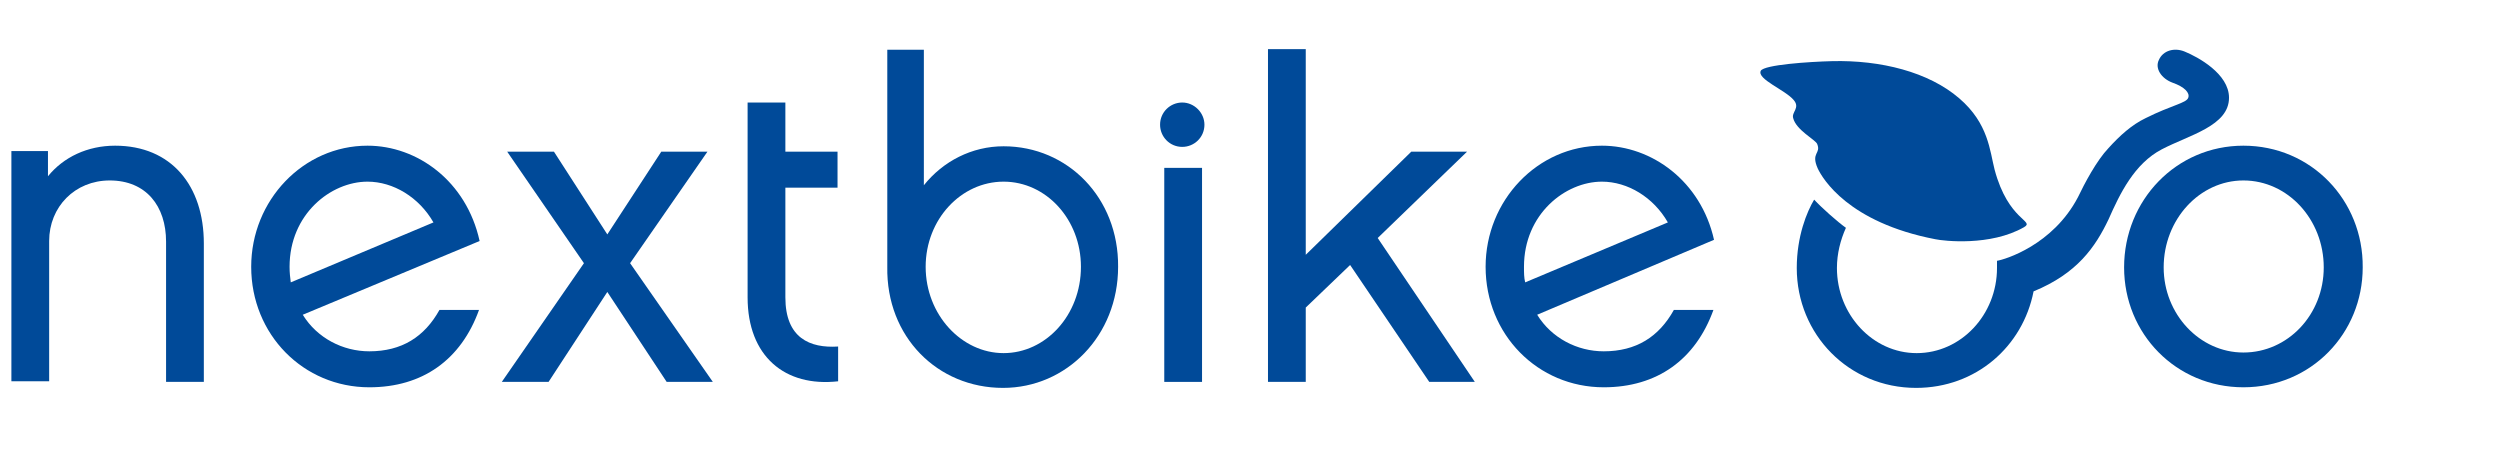
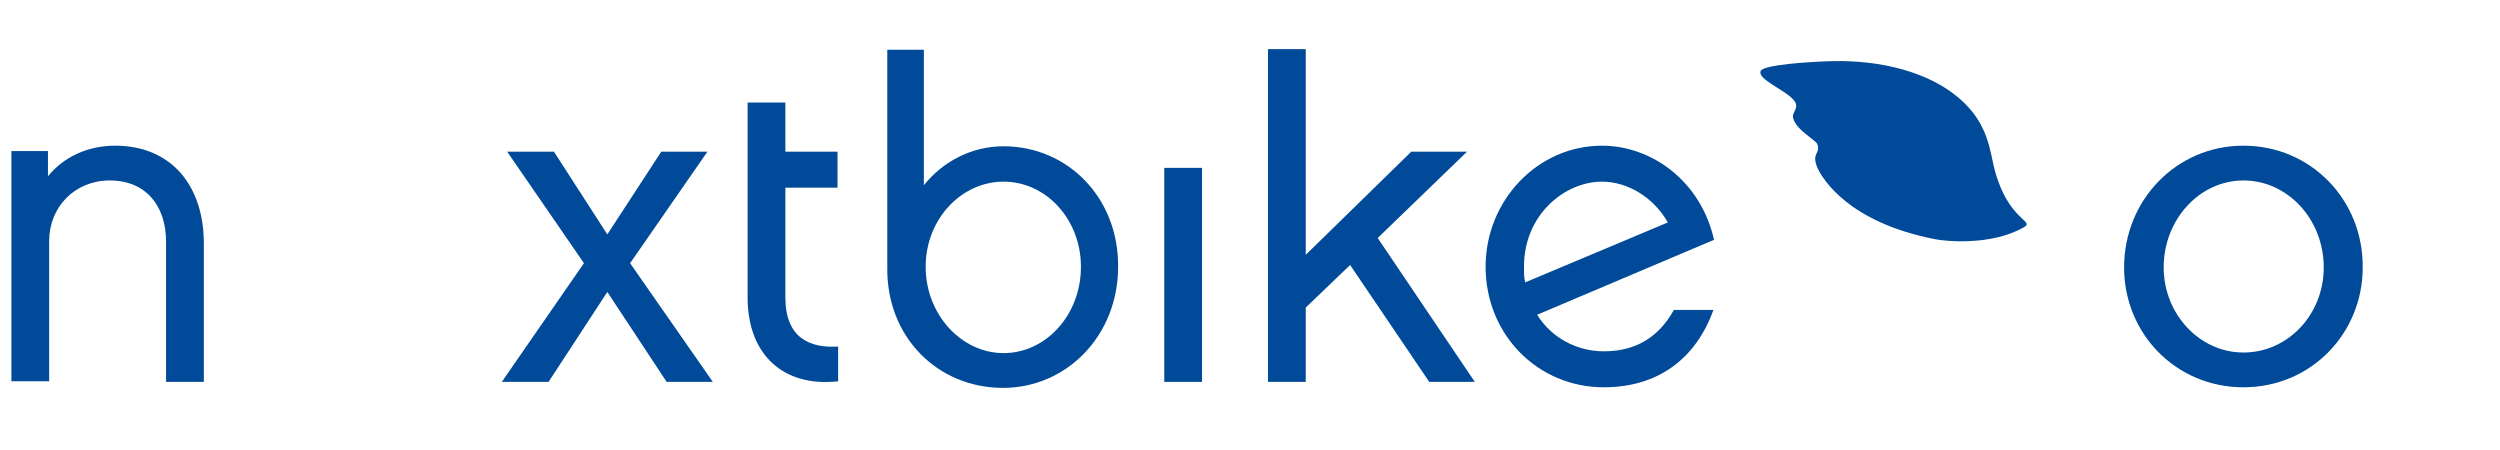
<svg xmlns="http://www.w3.org/2000/svg" version="1.1" id="Ebene_1" x="0px" y="0px" viewBox="0 0 417 75" style="enable-background:new 0 0 417 75;" xml:space="preserve">
  <style type="text/css">
	.st0{fill:#004A99;}
</style>
  <g>
-     <path class="st0" d="M61.3,24.3c-10.7,0-19.4,9.1-19.4,20.2c0,11.3,8.7,20.1,19.7,20.1c8.9,0,15.3-4.6,18.3-12.9h-6.6   c-2.5,4.5-6.3,6.9-11.7,6.9c-4.4,0-8.7-2.2-11.1-6.1L80,40.2C77.8,30.2,69.6,24.3,61.3,24.3z M48.5,47.1c-0.1-0.8-0.2-1.6-0.2-2.6   c0-8.8,6.9-14.2,13-14.2c4.3,0,8.6,2.6,11,6.8L48.5,47.1z" />
    <path class="st0" d="M167.4,24.4c-5.3,0-10.1,2.5-13.3,6.5V8.3H148v36.2c-0.2,11.7,8.4,20.2,19.3,20.2c10.6,0,19.2-8.7,19.2-20.2   C186.6,33,178.1,24.4,167.4,24.4z M167.4,58.9c-7,0-13-6.4-13-14.4c0-7.9,5.9-14.2,13-14.2s12.9,6.3,12.9,14.2   C180.3,52.6,174.4,58.9,167.4,58.9z" />
    <path class="st0" d="M267.2,24.3c-10.7,0-19.4,9.1-19.4,20.2c0,11.3,8.7,20.1,19.7,20.1c8.9,0,15.3-4.6,18.3-12.9h-6.6   c-2.5,4.5-6.3,6.9-11.7,6.9c-4.4,0-8.7-2.2-11.1-6.1L285.9,40C283.7,30.2,275.5,24.3,267.2,24.3z M254.4,47.1   c-0.2-0.8-0.2-1.6-0.2-2.6c0-8.8,6.9-14.2,13-14.2c4.3,0,8.6,2.6,11,6.8L254.4,47.1z" />
    <path class="st0" d="M19.2,24.3c-4.6,0-8.6,1.9-11.2,5.1v-4.2H1.9v38.4h6.3V40.2c0-5.7,4.3-10.1,10.1-10.1c6.1,0,9.4,4.3,9.4,10.2   v23.4H34V40.6C34,31,28.6,24.3,19.2,24.3z" />
    <polygon class="st0" points="244.7,25.3 235.4,25.3 217.8,42.5 217.8,8.2 211.5,8.2 211.5,63.7 217.8,63.7 217.8,51.3 225.2,44.2    238.4,63.7 246,63.7 229.8,39.7  " />
    <polygon class="st0" points="118,25.3 110.3,25.3 101.3,39.1 92.4,25.3 84.6,25.3 97.4,43.9 83.7,63.7 91.5,63.7 101.3,48.7    111.2,63.7 118.9,63.7 105.1,43.9  " />
    <rect x="194.2" y="28" class="st0" width="6.3" height="35.7" />
-     <path class="st0" d="M197.2,17.1c-2,0-3.7,1.6-3.7,3.7c0,2,1.6,3.7,3.7,3.7c2,0,3.7-1.6,3.7-3.7C200.9,18.8,199.2,17.1,197.2,17.1z   " />
    <path class="st0" d="M131,49.6V31.3h8.7v-6H131v-8.2h-6.3v32.5c0,9.8,6.2,15,15.1,14v-5.8C135.1,58.1,131,56.4,131,49.6z" />
    <path class="st0" d="M303.1,24c0.7,1.7-1.1,1.4,0.1,4.1c0.8,1.7,5.1,9,19.6,11.8c1.4,0.3,9.2,1.2,14.8-2c1.9-1.1-2.6-1-4.9-9.6   c-0.8-3.1-1-7.7-5.9-11.9c-5.1-4.4-13.1-6.4-21.2-6.2c-3.9,0.1-11.3,0.6-11.9,1.6c-0.7,1.4,4.1,3.2,5.5,4.9c1.1,1.3-0.4,2-0.1,3   C299.6,21.7,302.8,23.3,303.1,24z" />
    <path class="st0" d="M374.2,24.3c-11.2,0-19.9,9.1-19.9,20.3c0,11.1,8.7,20,19.9,20c11.3,0,19.9-9,19.9-20   C394.2,33.4,385.5,24.3,374.2,24.3z M374.2,58.8c-7.3,0-13.3-6.4-13.3-14.2c0-8,6-14.5,13.3-14.5c7.4,0,13.4,6.5,13.4,14.5   C387.6,52.5,381.6,58.8,374.2,58.8z" />
-     <path class="st0" d="M360.6,24.9c4.6-2.4,11.2-3.9,11.2-8.6c0-4-5.2-6.8-7.4-7.7c-1.7-0.7-3.6-0.2-4.3,1.4   c-0.7,1.4,0.4,3.1,2.3,3.8c2,0.7,2.9,1.7,2.6,2.5c-0.3,0.9-2.7,1.2-7.1,3.4c-2.3,1.1-4.3,2.9-6.2,5c-2,2.1-4,5.9-5.1,8.2   c-4.2,8-12.2,10.4-13.5,10.6c0,0,0,0.3,0,1.2c0,7.8-6,14.2-13.4,14.2c-7.3,0-13.3-6.4-13.3-14.2c0-2.4,0.6-4.7,1.5-6.7   c-1.4-1-4-3.3-5.3-4.7c-1.2,2-2.9,6.1-2.9,11.4c0,11.1,8.7,20,19.9,20c10,0,17.8-6.9,19.6-16.1l0,0c7.3-3,10.3-7.4,12.5-12   C353.6,32.3,356,27.3,360.6,24.9z" />
  </g>
</svg>